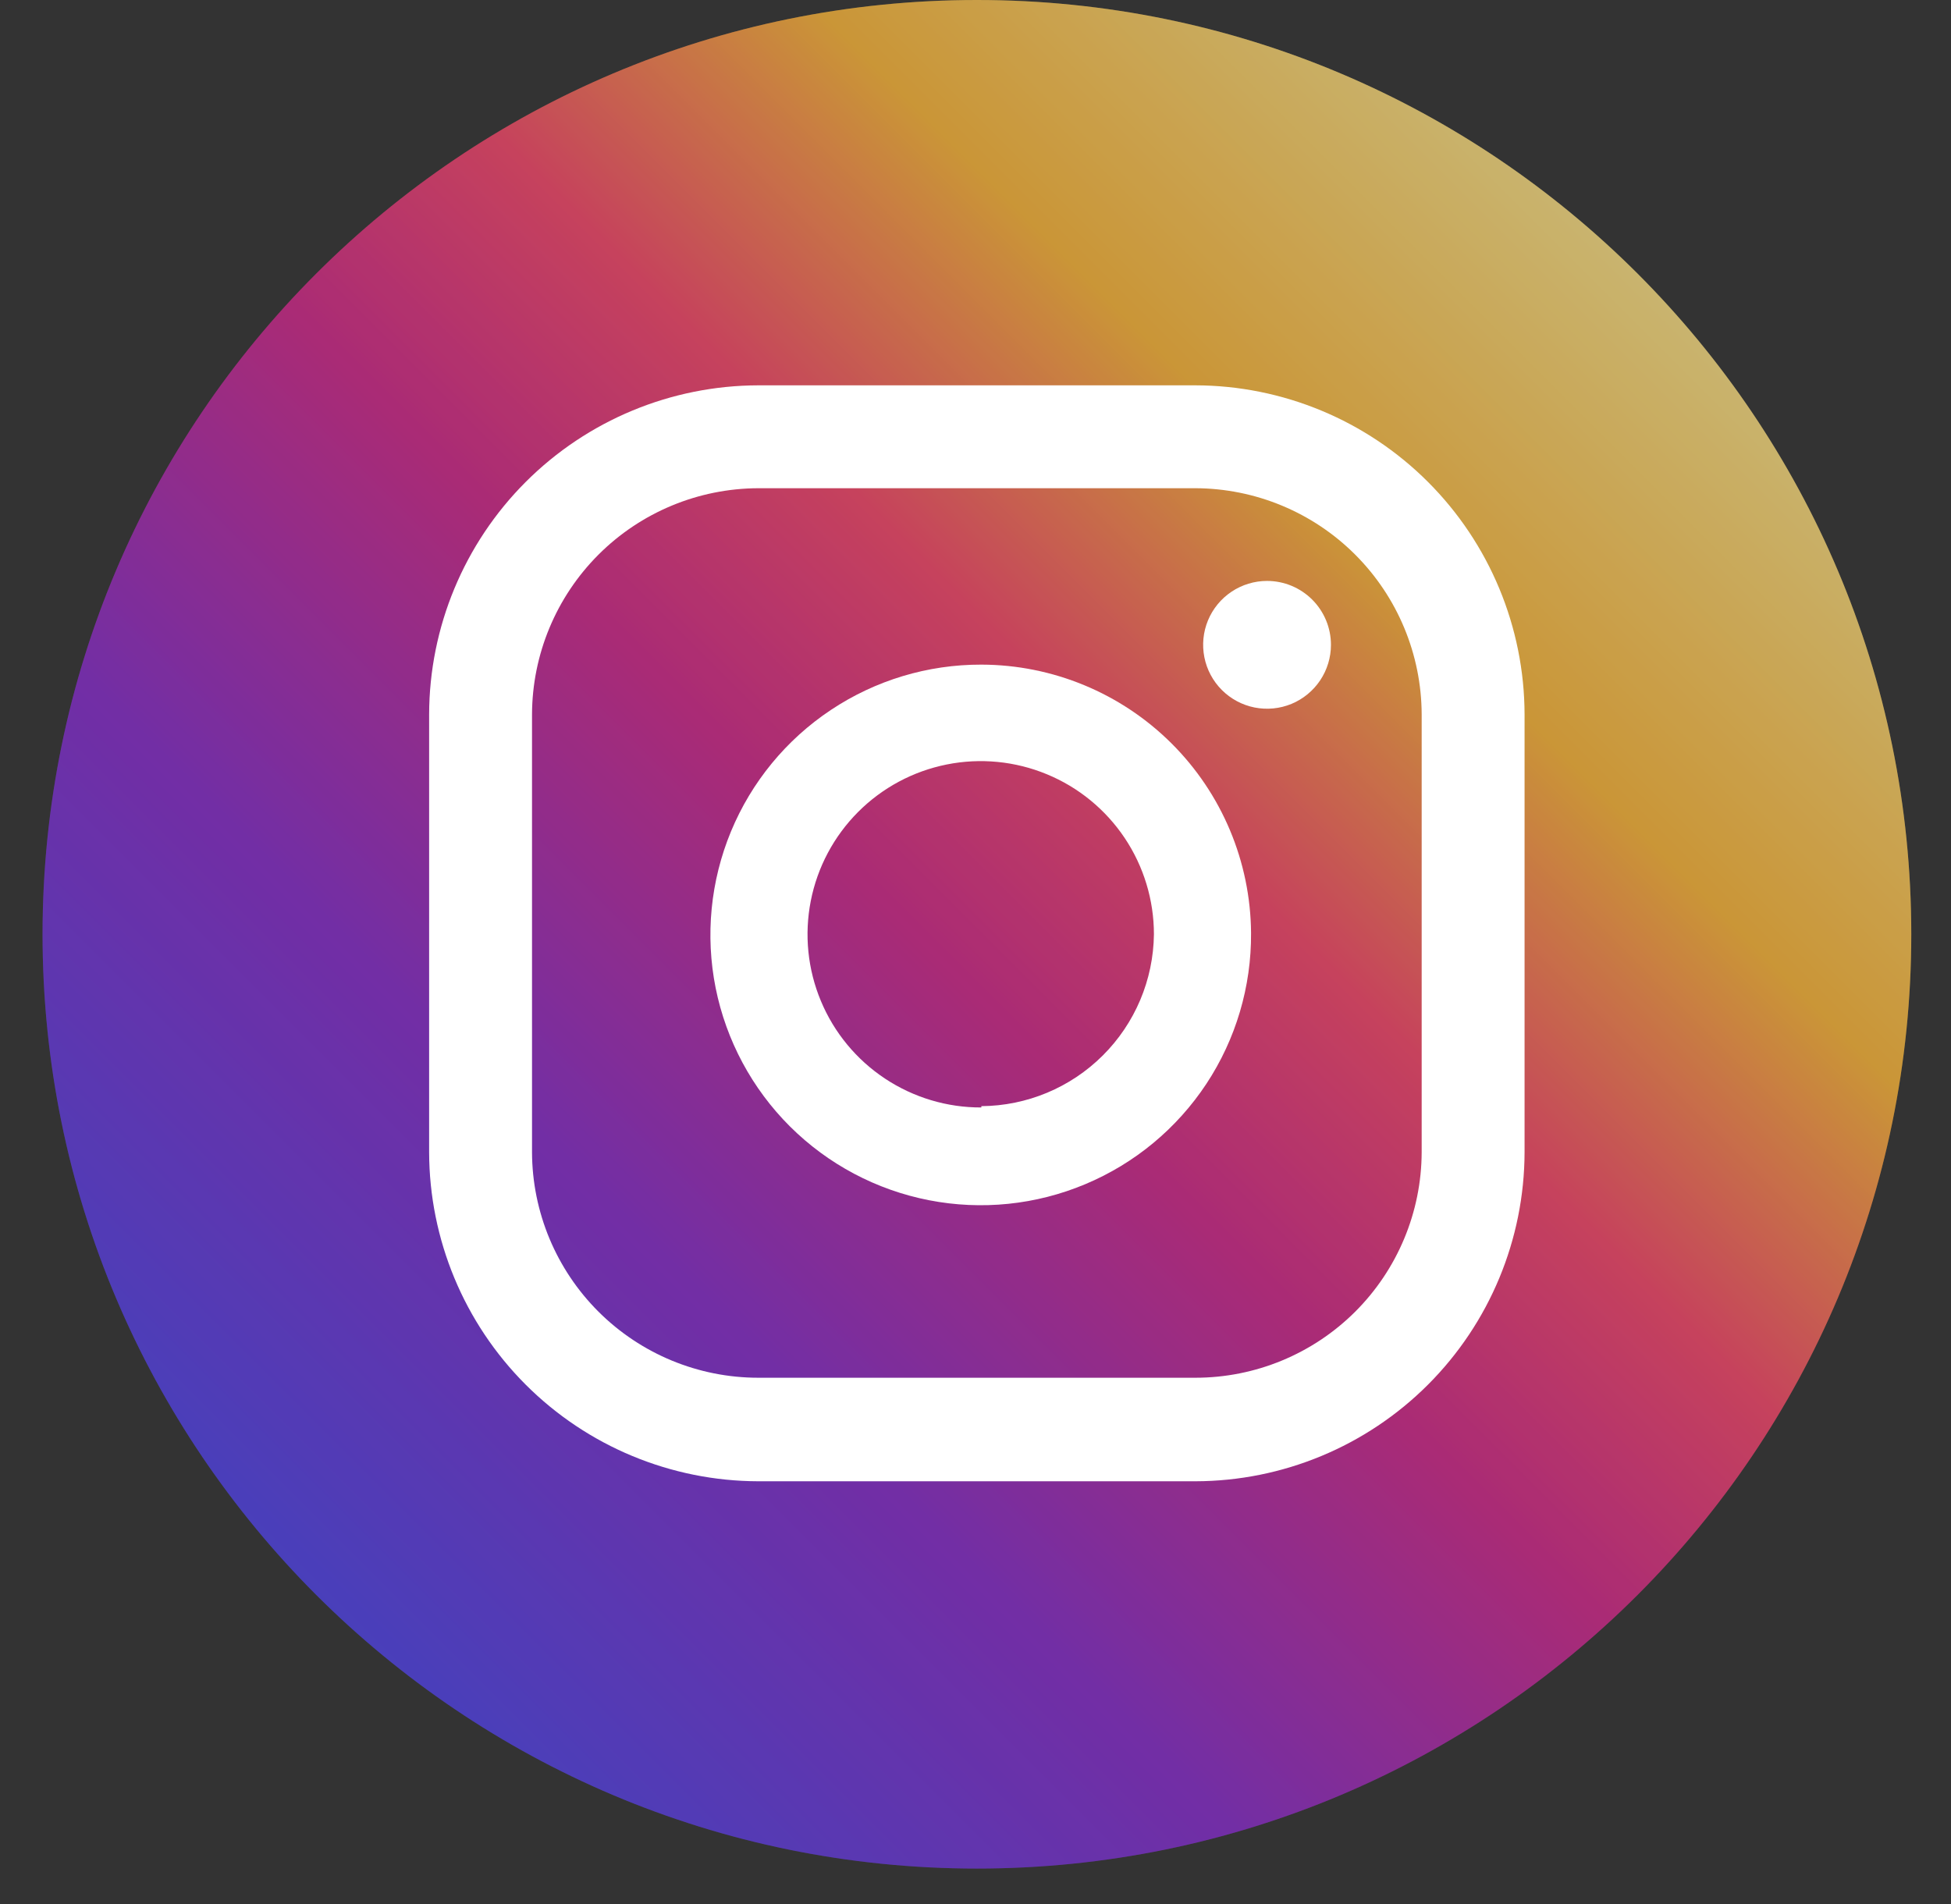
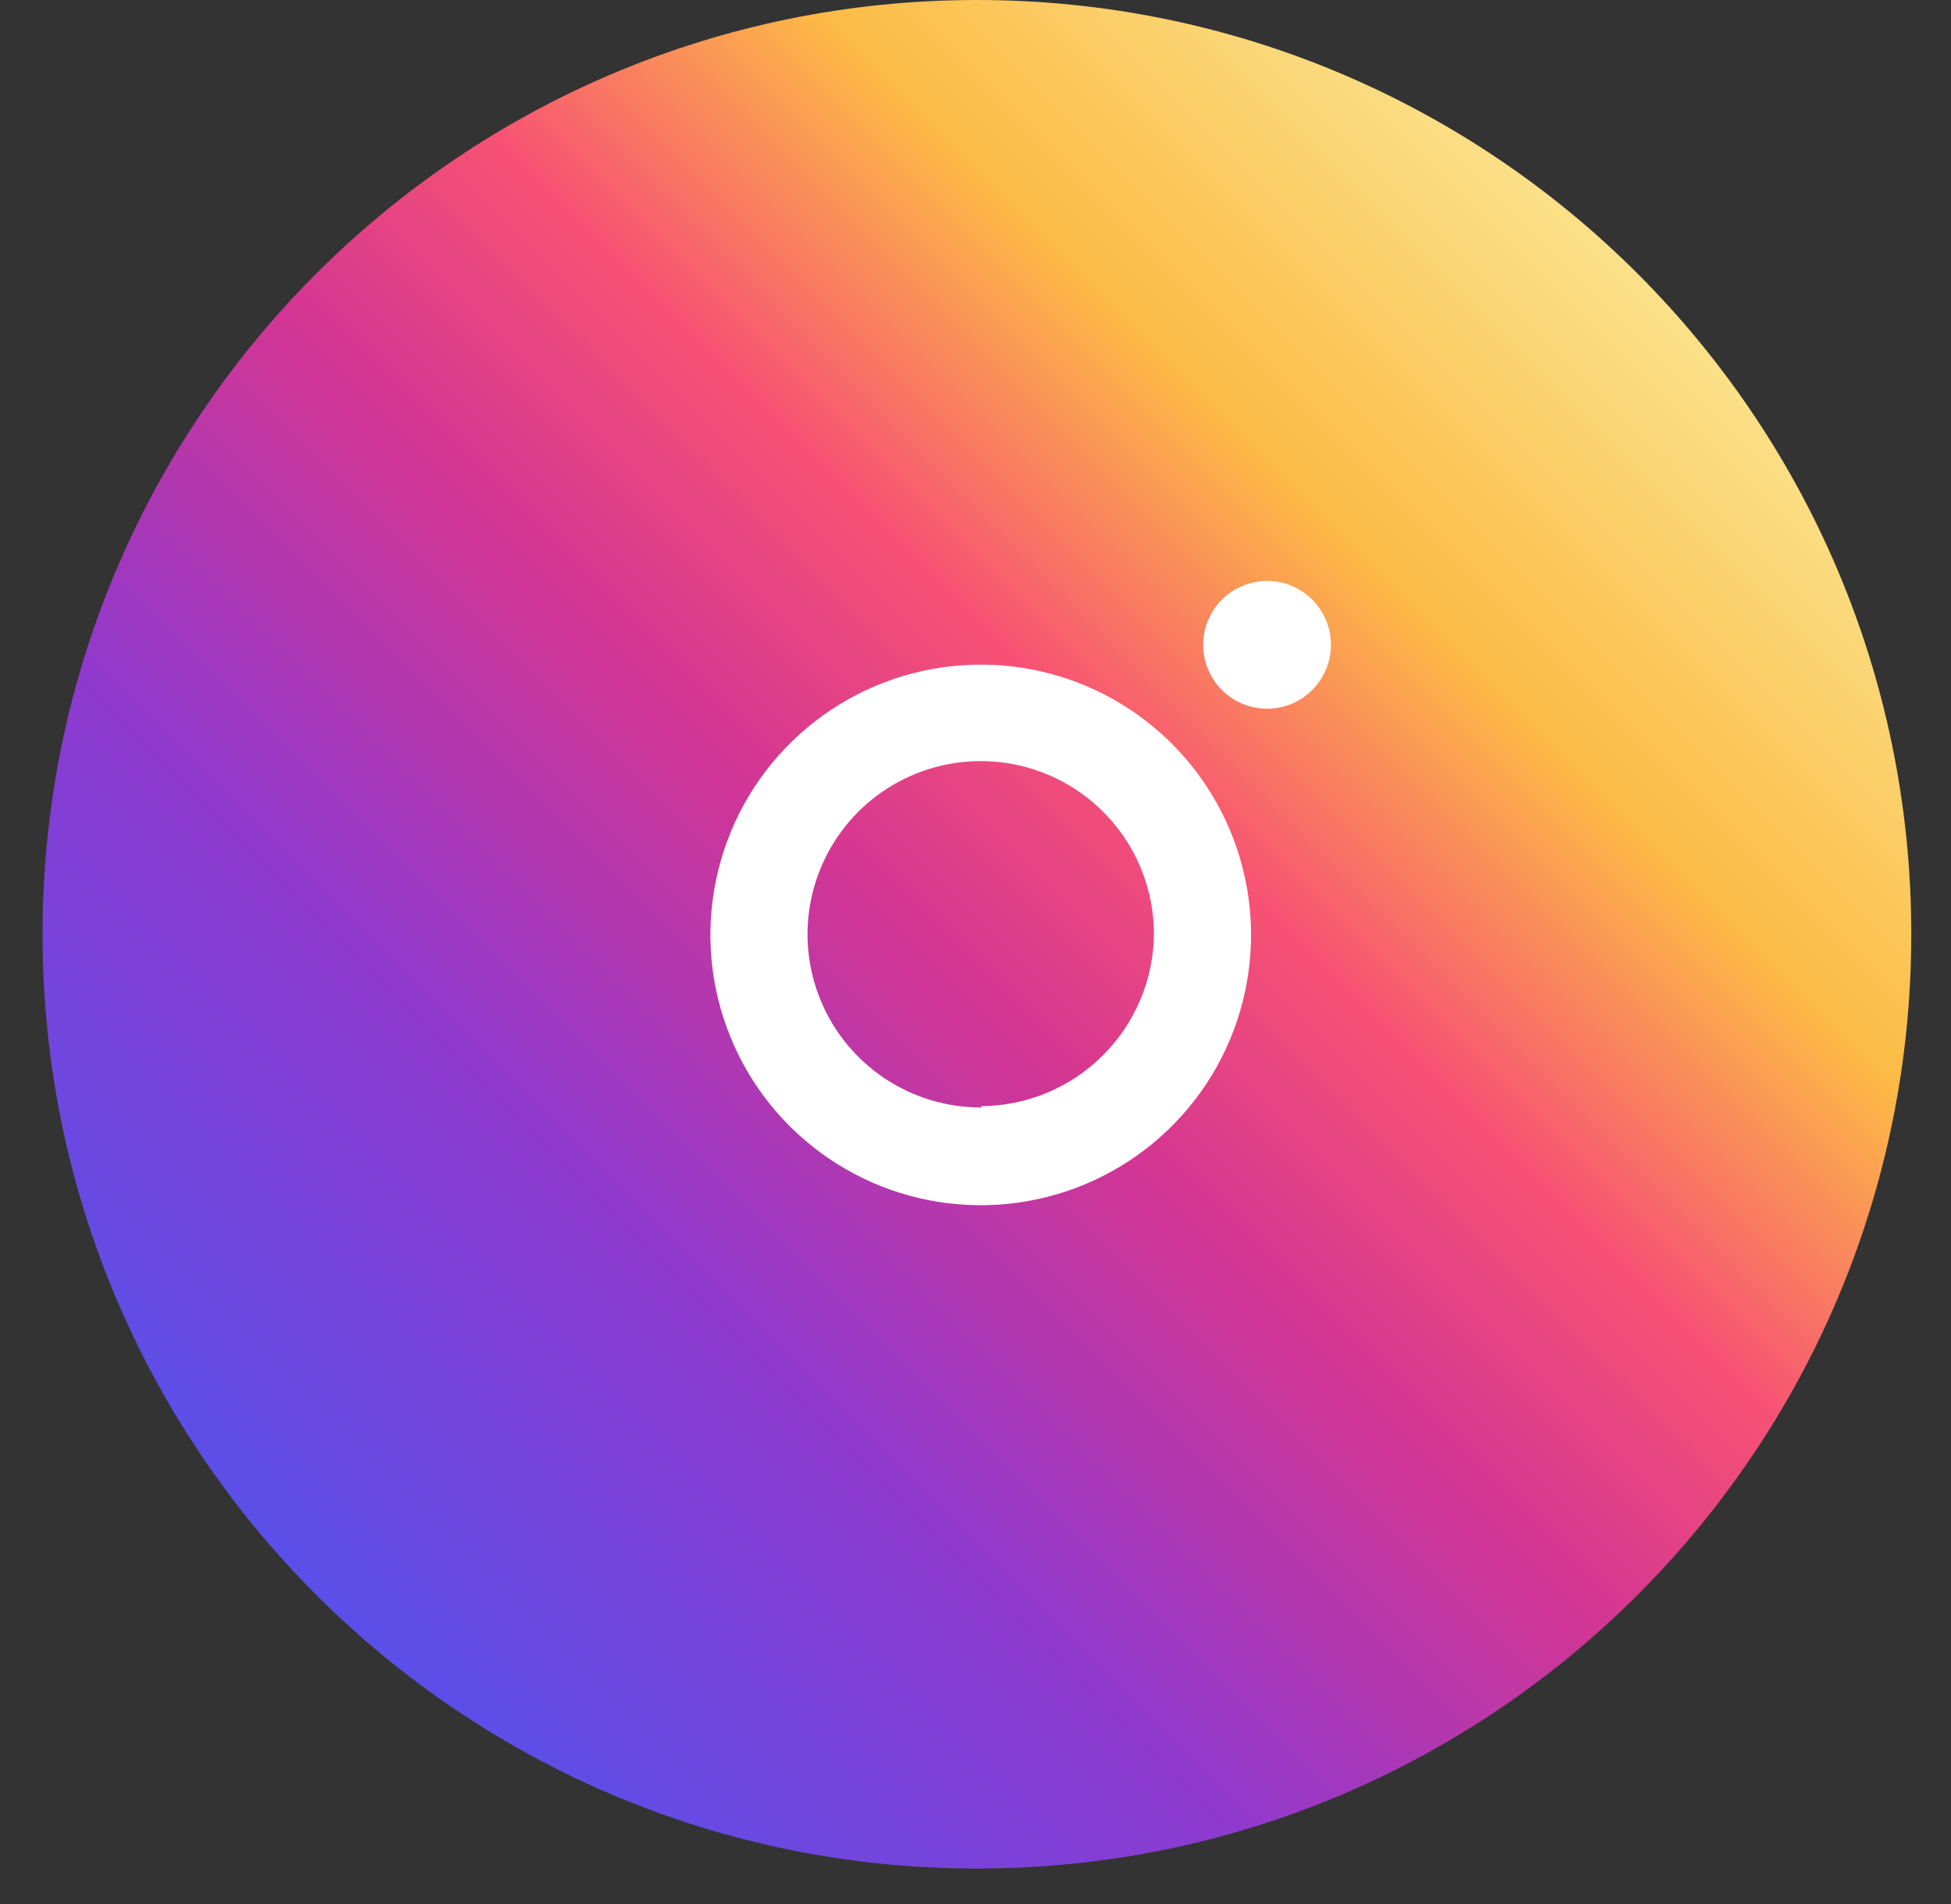
<svg xmlns="http://www.w3.org/2000/svg" width="42" height="41" viewBox="0 0 42 41" fill="none">
  <rect x="0" y="0" width="42" height="41" fill="#333333" stroke="none" />
  <path d="M21.03 40.229C32.139 40.229 41.145 31.223 41.145 20.114C41.145 9.005 32.139 0 21.03 0C9.921 0 0.916 9.005 0.916 20.114C0.916 31.223 9.921 40.229 21.03 40.229Z" fill="url(#paint0_linear_159_13)" />
-   <path d="M21.03 40.229C32.139 40.229 41.145 31.223 41.145 20.114C41.145 9.005 32.139 0 21.03 0C9.921 0 0.916 9.005 0.916 20.114C0.916 31.223 9.921 40.229 21.03 40.229Z" fill="black" fill-opacity="0.2" />
  <path d="M27.276 12.507C27.004 12.507 26.738 12.588 26.512 12.739C26.286 12.89 26.109 13.105 26.005 13.356C25.901 13.607 25.874 13.884 25.927 14.151C25.98 14.418 26.111 14.663 26.303 14.855C26.496 15.048 26.741 15.179 27.008 15.232C27.275 15.285 27.551 15.258 27.803 15.154C28.054 15.05 28.269 14.873 28.42 14.647C28.571 14.421 28.652 14.155 28.652 13.883C28.652 13.518 28.507 13.168 28.249 12.91C27.991 12.652 27.641 12.507 27.276 12.507Z" fill="white" />
  <path d="M21.126 14.309C19.973 14.306 18.845 14.646 17.885 15.286C16.925 15.925 16.177 16.836 15.736 17.901C15.295 18.967 15.18 20.14 15.406 21.27C15.633 22.401 16.19 23.439 17.007 24.253C17.825 25.067 18.866 25.619 19.998 25.84C21.13 26.061 22.302 25.941 23.365 25.494C24.429 25.048 25.335 24.296 25.971 23.333C26.606 22.37 26.94 21.24 26.932 20.087C26.921 18.553 26.305 17.085 25.218 16.003C24.131 14.921 22.66 14.312 21.126 14.309ZM21.126 23.843C20.388 23.846 19.666 23.629 19.051 23.221C18.436 22.813 17.956 22.232 17.672 21.551C17.387 20.87 17.312 20.12 17.454 19.396C17.596 18.672 17.95 18.006 18.471 17.483C18.992 16.96 19.656 16.604 20.38 16.459C21.104 16.314 21.854 16.387 22.536 16.669C23.218 16.95 23.801 17.428 24.212 18.042C24.622 18.655 24.841 19.377 24.841 20.114C24.83 21.095 24.435 22.032 23.74 22.724C23.046 23.416 22.107 23.808 21.126 23.815V23.843Z" fill="white" />
-   <path d="M25.734 31.891H16.324C14.446 31.887 12.646 31.14 11.318 29.812C9.99 28.484 9.242 26.684 9.238 24.806V15.381C9.242 13.503 9.99 11.703 11.318 10.375C12.646 9.047 14.446 8.3 16.324 8.296H25.734C27.612 8.3 29.412 9.047 30.74 10.375C32.068 11.703 32.816 13.503 32.82 15.381V24.806C32.816 26.684 32.068 28.484 30.74 29.812C29.412 31.14 27.612 31.887 25.734 31.891ZM16.324 10.511C15.033 10.515 13.796 11.029 12.884 11.941C11.971 12.854 11.457 14.091 11.453 15.381V24.806C11.457 26.095 11.972 27.33 12.885 28.241C13.798 29.151 15.034 29.662 16.324 29.662H25.734C27.023 29.662 28.26 29.151 29.173 28.241C30.086 27.33 30.601 26.095 30.605 24.806V15.381C30.601 14.091 30.087 12.854 29.174 11.941C28.262 11.029 27.025 10.515 25.734 10.511H16.324Z" fill="white" />
  <defs>
    <linearGradient id="paint0_linear_159_13" x1="35.256" y1="5.888" x2="6.804" y2="34.34" gradientUnits="userSpaceOnUse">
      <stop stop-color="#FBE18A" />
      <stop offset="0.21" stop-color="#FCBB45" />
      <stop offset="0.38" stop-color="#F75274" />
      <stop offset="0.52" stop-color="#D53692" />
      <stop offset="0.74" stop-color="#8F39CE" />
      <stop offset="1" stop-color="#5B4FE9" />
    </linearGradient>
  </defs>
</svg>